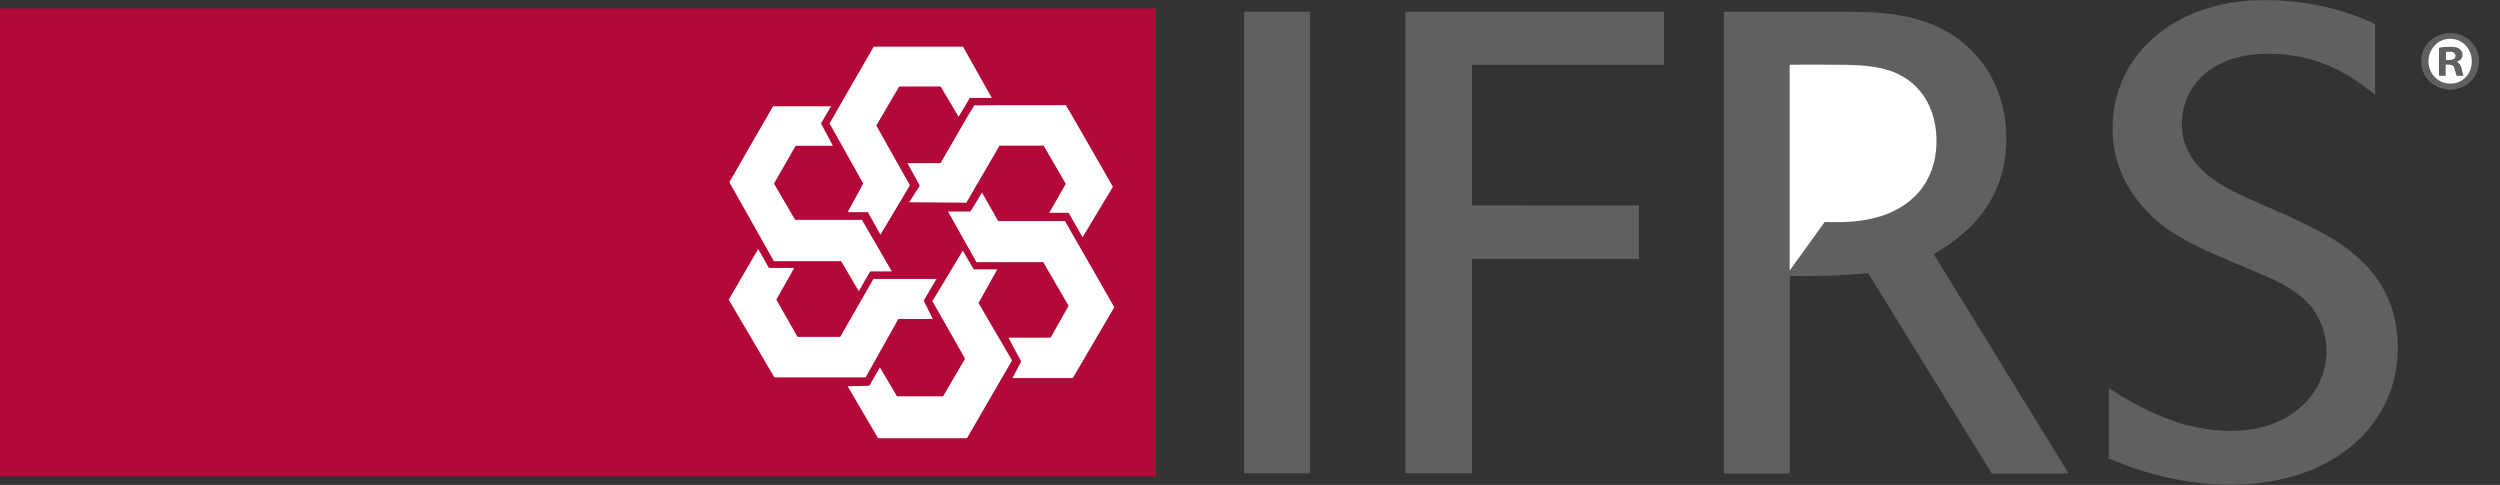
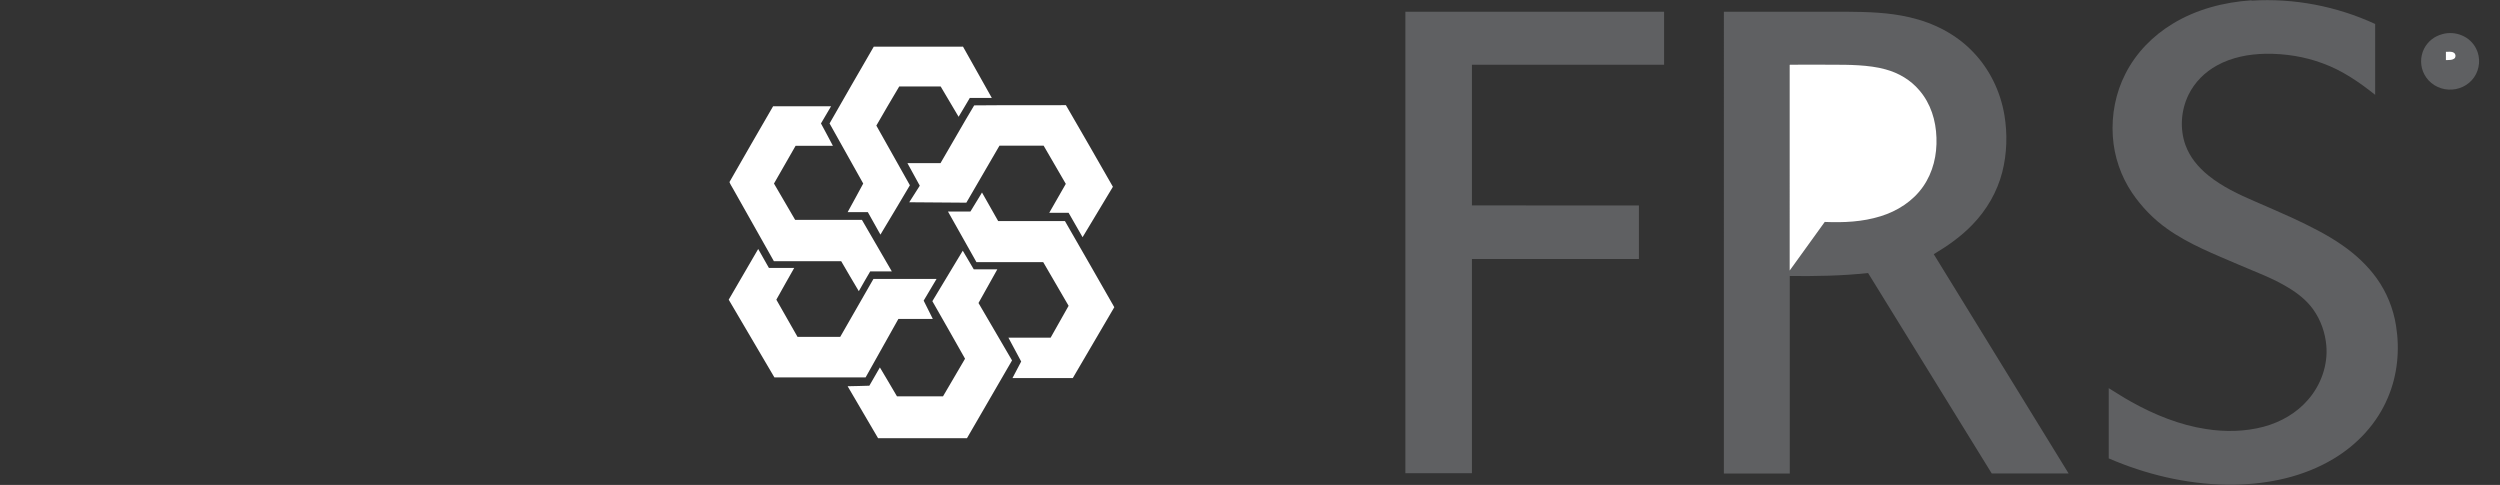
<svg xmlns="http://www.w3.org/2000/svg" id="Layer_1" version="1.1" viewBox="0 0 2325 451">
  <rect x="0" y="0" width="2325" height="451" fill="#333333" stroke="none" />
  <defs>
    <style>
      .st0 {
        fill: #5f6062;
      }

      .st1 {
        fill: #fff;
      }

      .st2 {
        fill: #b30938;
      }
    </style>
  </defs>
  <path class="st0" d="M2094,.6c39.3-2.5,79.2,5.2,114.9,21.7v65.9c-15.1-12-30.6-22.7-48.8-29.3-16.9-6.3-34.9-9.1-53-8.9-15.6.3-31.4,3.2-45.2,10.8-11.4,6.2-20.9,15.7-26.6,27.4-7,14.3-8.2,31.5-2.9,46.5,4.1,11.5,12,20.9,21.4,28.5,12.7,10.3,28.1,17.6,43,24,11.9,5,23.6,10.4,35.4,15.6,15.6,7.3,31.7,15.2,45.9,25.1,12.2,8.4,23.5,18.8,32.2,30.9,9.4,13.1,15.5,28.3,18,44.1,3.6,22.4,1.4,45.8-7.5,66.7-10.1,24.2-28.4,43.8-50.8,57.2-27.8,16.6-59.3,23.2-91.4,24h-8.5c-37.6-.8-74.5-9.6-109-24.5v-65.3c7,4.3,13.8,8.7,21,12.7,21.4,12,45.1,21.6,69.4,25.3,17.6,2.8,36.2,2.5,53.6-2.1,16-4.3,30.9-12.8,41.7-25.5,11.7-13.6,18.2-31.8,16.7-49.8-1-11.9-5.1-23.7-12-33.5-6.2-8.7-14.3-15.1-23.4-20.6-14.8-9-30.1-14.4-45.8-21.2-22.5-9.7-46.6-19.1-66.7-33.4-12.8-9-23.8-20.4-32.6-33.3-10.6-15.6-16.9-34.1-18.1-52.9-1.3-20,2.6-40.4,11.8-58.2,9.8-19.3,25.3-35.1,43.7-46.3,22.1-13.5,47.8-20.2,73.5-21.9v.3Z" />
-   <path class="st2" d="M0,7.8c145.2,0,290.8,0,436,0h639.1v435.2H0V7.8Z" />
-   <path class="st0" d="M1157.1,10.9h61.3v429.3h-61.3V10.9Z" />
  <path class="st0" d="M1307.1,10.9h240.5v49.3h-178.7v130.8c51.7.2,103.5,0,155.3.1v49.8h-155.3v199.2h-61.9V10.8h0Z" />
  <path class="st0" d="M1603.2,10.9h113.8c20.1.2,39.3.6,59,5.2,22.2,5.1,43,15.6,58.8,32.1,15.5,16,25.6,36.8,29.3,58.8,2.9,17.5,2.4,35.8-2,53.1-4.7,18.3-14.4,35-27.5,48.6-10.7,11.2-23,19.8-36.2,27.7,41.8,68,83.6,135.9,125.4,203.9h-71.5c-38.3-62.1-76.6-124.3-115-186.4-24.1,2.7-48.6,3-72.8,2.8v183.7h-61.3V10.9Z" />
  <path class="st0" d="M2271.5,31.7c12.2-3.3,25.6,2.1,31.3,13.5,4.3,8.4,3.5,19-1.9,26.7-5.3,7.7-14.6,12-23.9,11.4-9.2-.4-18-5.8-22.3-14-4-7.3-4.1-16.5-.3-24,3.4-6.8,9.8-11.8,17.2-13.6h-.1Z" />
-   <path class="st1" d="M2273.5,36.7c6.6-1.7,14,0,18.9,4.9,7,6.7,8.3,18,3.6,26.3-3.8,6.8-11.2,10.6-18.9,9.8-9.5-.7-17.2-8.4-18.4-17.7-1.5-10.2,4.8-20.7,14.9-23.3h-.1Z" />
  <path class="st1" d="M895.5,43.2c8.9,16,18,31.9,26.9,47.9h-20.5c-3.5,5.8-6.8,11.7-10.4,17.5-5.5-9.4-11.1-18.8-16.7-28.2h-38.5c-7.1,12.1-14.4,24.2-21.3,36.4,10.4,18.5,20.8,37,31.2,55.5-9,15.4-18.3,30.6-27.4,45.9-4-6.9-7.7-14-11.7-20.9h-18.8c4.8-8.9,9.8-17.7,14.5-26.6-10.5-18.6-20.8-37.3-31.3-55.9,13.6-23.9,27.4-47.7,41.1-71.4,27.6,0,55.2,0,82.8,0v-.2Z" />
-   <path class="st0" d="M2268.4,44.4c3.5-.7,7-.9,10.6-.9s6,.3,8.4,2.1c2.9,2,3.7,6.6,1.5,9.3-1,1.2-2.7,1.9-4,2.6,5.1,2.9,4.3,8,6.2,13h-6.5c-1-2.8-1.5-5.8-2.6-8.5-1.6-2.3-5-1.8-7.5-1.9v10.4h-6.2c0-8.7-.1-17.5,0-26.2h.1Z" />
  <path class="st1" d="M2274.7,48.2c2.3,0,5.3-.5,7.3.8,1.8,1.2,2,3.1,1.1,4.9-2.2,2.3-5.6,1.8-8.4,2v-7.7h0Z" />
  <path class="st1" d="M1664.6,60.2c13.4-.2,27,0,40.4,0s33.2,0,48.5,4.3c12.2,3.3,23.3,9.8,31.5,19.5,10.6,12.3,15.4,28,15.9,44,.6,16.1-3.1,32.1-12.4,45.5-9.4,13.5-23.9,22.8-39.5,27.6-17.1,5.3-34.2,6-52,5.3-10.9,15.1-21.7,30.2-32.6,45.2V60.3h.2Z" />
  <path class="st1" d="M906.1,98c28.2-.3,56.9,0,85.2-.2,14.6,25.3,29.3,50.5,43.7,75.9-9.4,15.6-18.8,31.3-28.2,46.9-4.4-7.5-8.6-15.2-13-22.7h-18c5.2-8.9,10.3-17.9,15.4-26.9-6.9-11.8-13.7-23.7-20.6-35.5h-41.1c-10.3,17.7-20.5,35.4-30.8,53-17.7-.1-35.4-.2-53.1-.4,3.2-5.2,6.5-10.2,9.8-15.4-3.8-7-7.7-14-11.5-21h30.8c10.5-17.8,20.7-36.1,31.3-53.7h0Z" />
  <path class="st1" d="M718.9,98.8c18,0,36,0,54,0-3.1,5.3-6.3,10.6-9.4,16,3.8,6.9,7.4,13.9,11.1,20.8h-34.7c-6.7,11.7-13.5,23.4-20.1,35.1,6.6,11.2,13.1,22.5,19.7,33.8h62.1c9.3,16,18.6,31.9,27.8,47.9h-20.1c-3.5,6.1-7.2,12.2-10.6,18.4-5.6-9.2-10.9-18.6-16.4-27.9h-62.6c-12.6-22.5-25.3-44.9-38-67.4-1.1-2-2.5-4-3.3-6.2,13.4-23.4,27-47.1,40.6-70.5h0Z" />
  <path class="st1" d="M913.3,179.1c5,8.8,10,17.7,15,26.5h62.1c15.4,26.6,30.6,53.4,45.9,80.1-12.9,21.9-25.7,43.9-38.6,65.9h-56.1c2.7-5.1,5.4-10.3,8.1-15.4-4-7.4-8-14.8-11.9-22.2h39.3c5.6-9.8,11.2-19.7,16.7-29.6-7.9-13.5-15.7-27.1-23.6-40.6h-62.1c-8.8-15.7-17.7-31.3-26.5-47.1h20.9c3-5,6.1-9.9,9.1-14.9.5-.9,1.1-1.8,1.6-2.7h.1Z" />
  <path class="st1" d="M705.2,231.7c3.3,5.8,6.6,11.7,9.9,17.5h23.5c-5.5,9.9-11.2,19.6-16.6,29.5,6.6,11.5,13.1,23.1,19.7,34.6h39.7c10.4-18,20.6-36,30.9-53.9h58.7c-3.9,6.8-8.1,13.4-12,20.2,2.8,5.7,5.7,11.3,8.5,17h-32c-10.2,18.1-20.3,36.3-30.5,54.4h-84.8c-14.2-24.1-28.3-48.2-42.5-72.3,9.1-15.7,18.3-31.4,27.4-47.1h0Z" />
  <path class="st1" d="M895.3,233c3.5,5.8,6.8,11.7,10.3,17.5h21.9c-5.8,10.5-11.7,20.8-17.5,31.3,10.4,17.8,20.9,35.6,31.2,53.4-13.9,24.1-28,48.2-41.9,72.3h-82.7c-9.4-16.1-18.8-32.2-28.3-48.3,6.7,0,13.5-.4,20.2-.5,3.2-5.7,6.5-11.4,9.8-17,5.4,8.9,10.6,18,15.9,26.9h42.8c6.9-11.7,13.7-23.3,20.5-35-10-17.9-20.3-35.7-30.4-53.5,9.4-15.7,18.8-31.4,28.3-47h0Z" />
</svg>